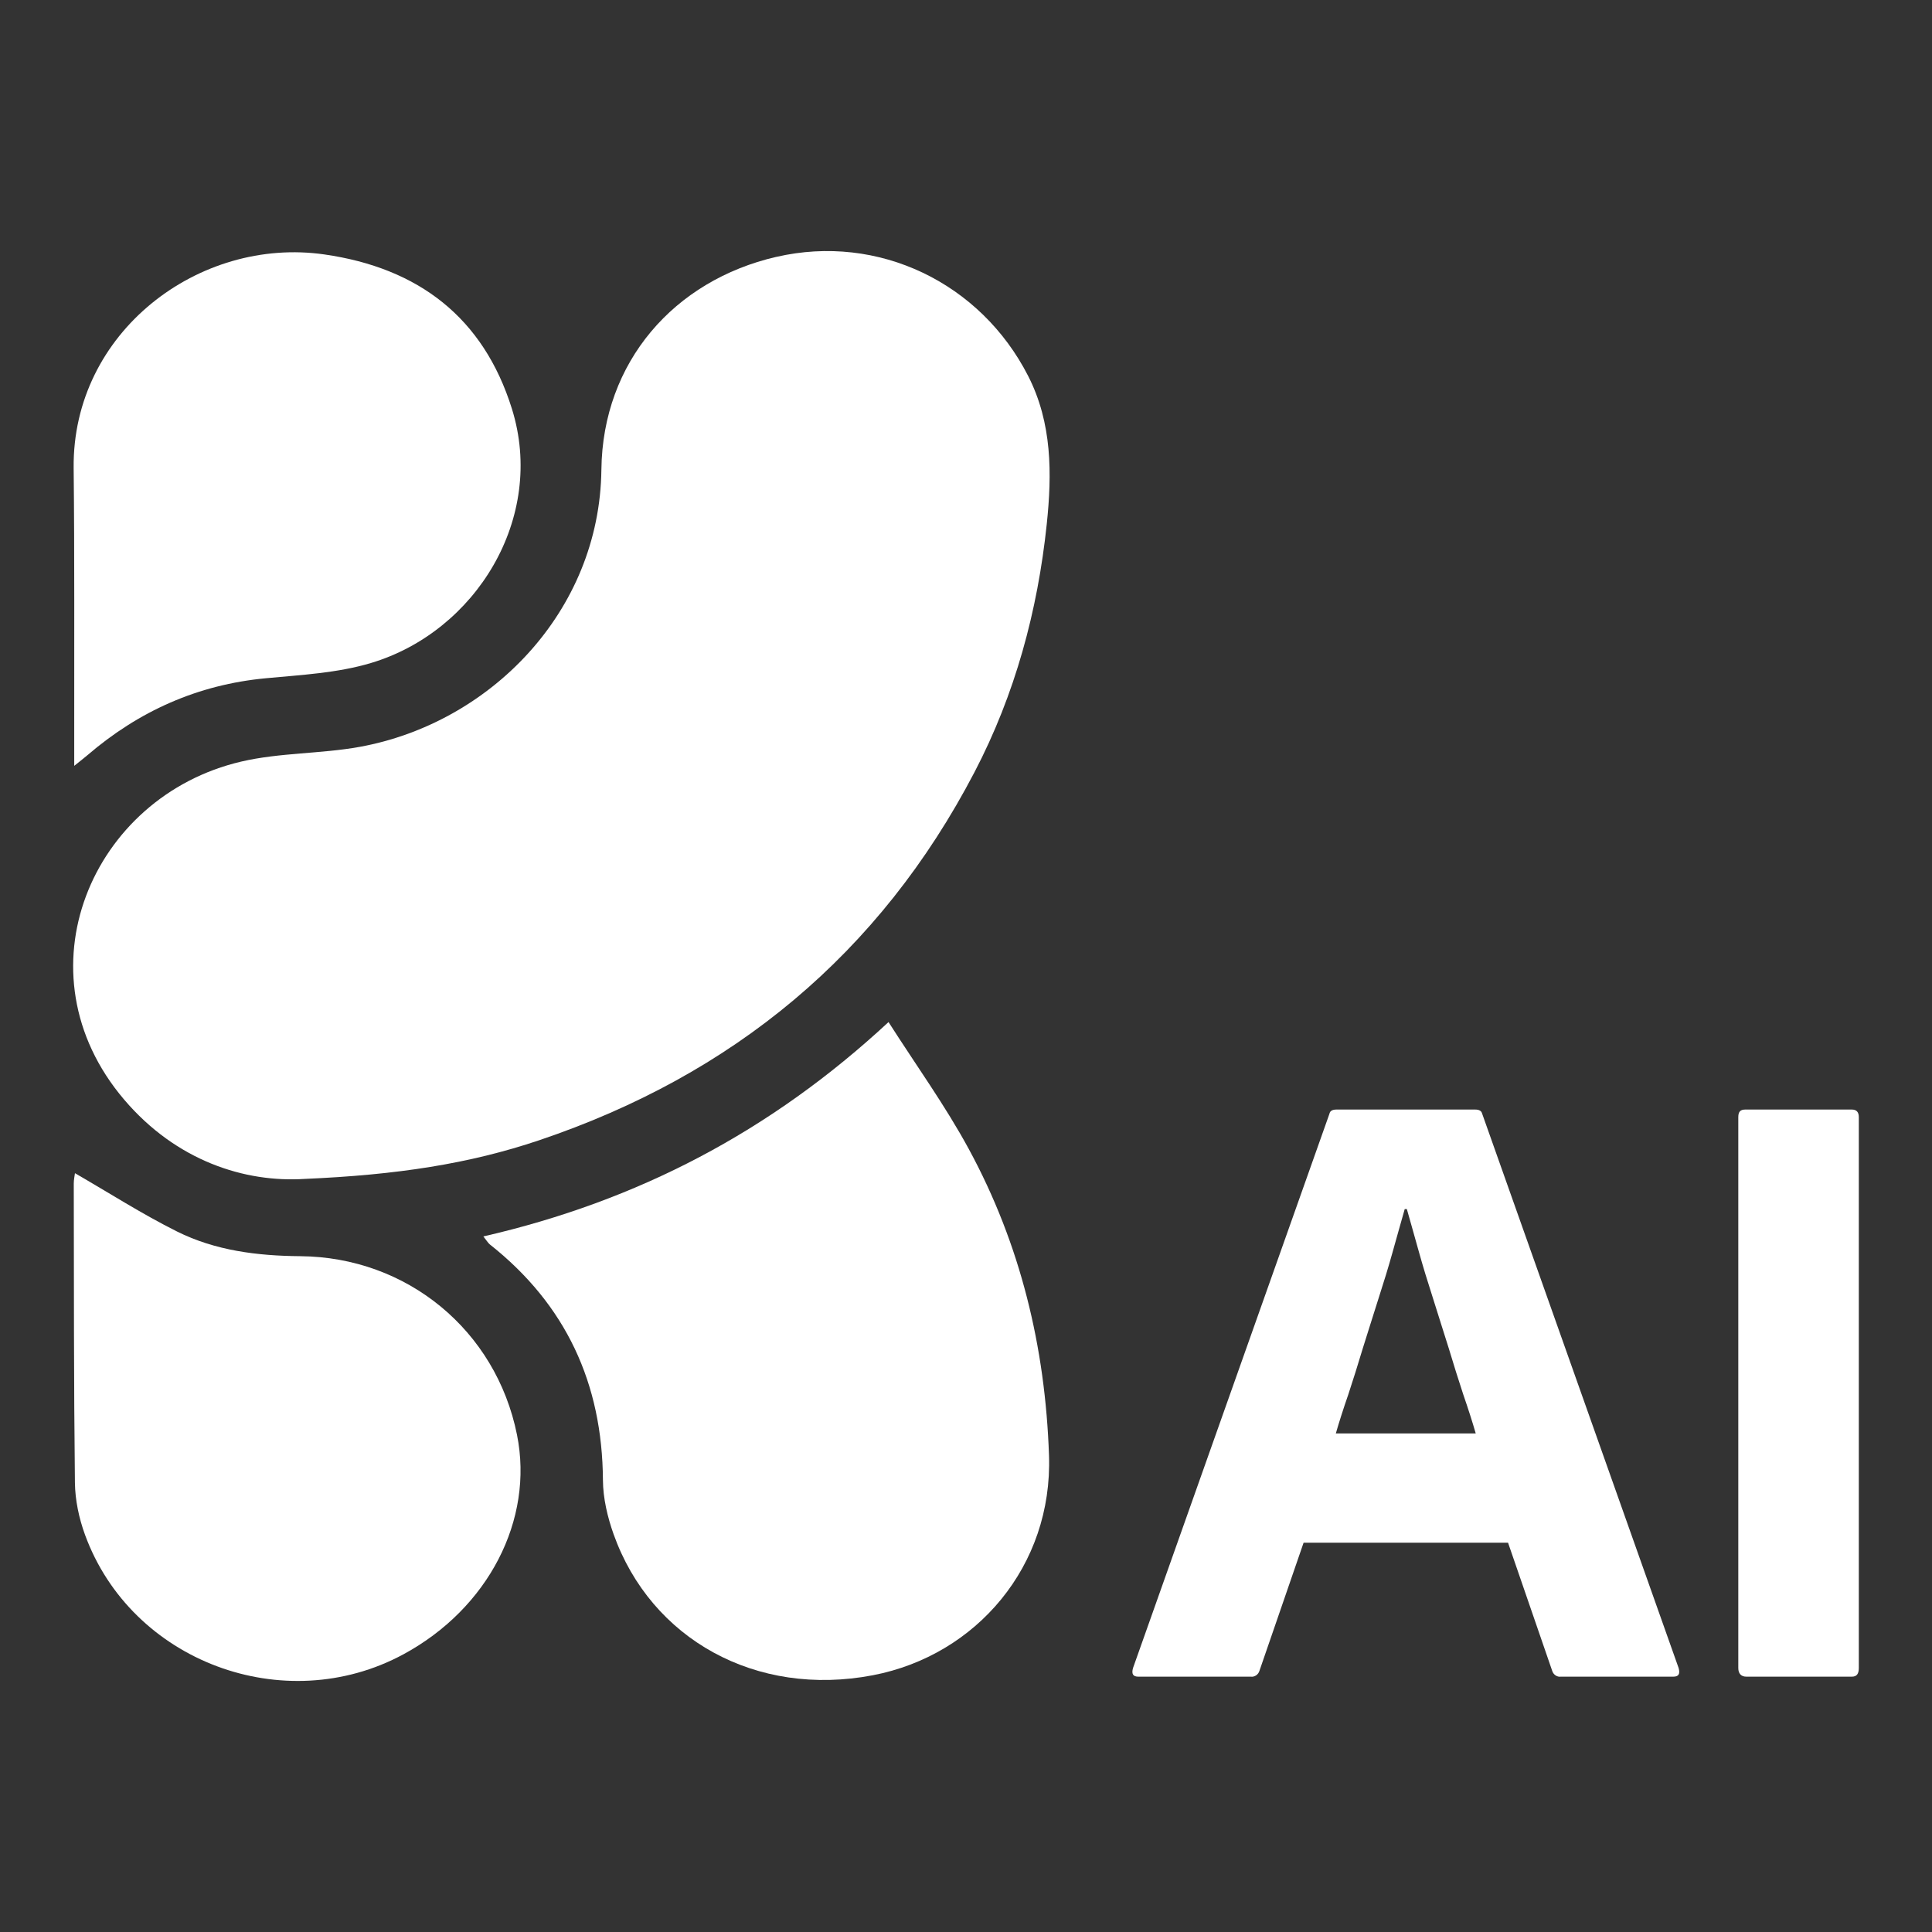
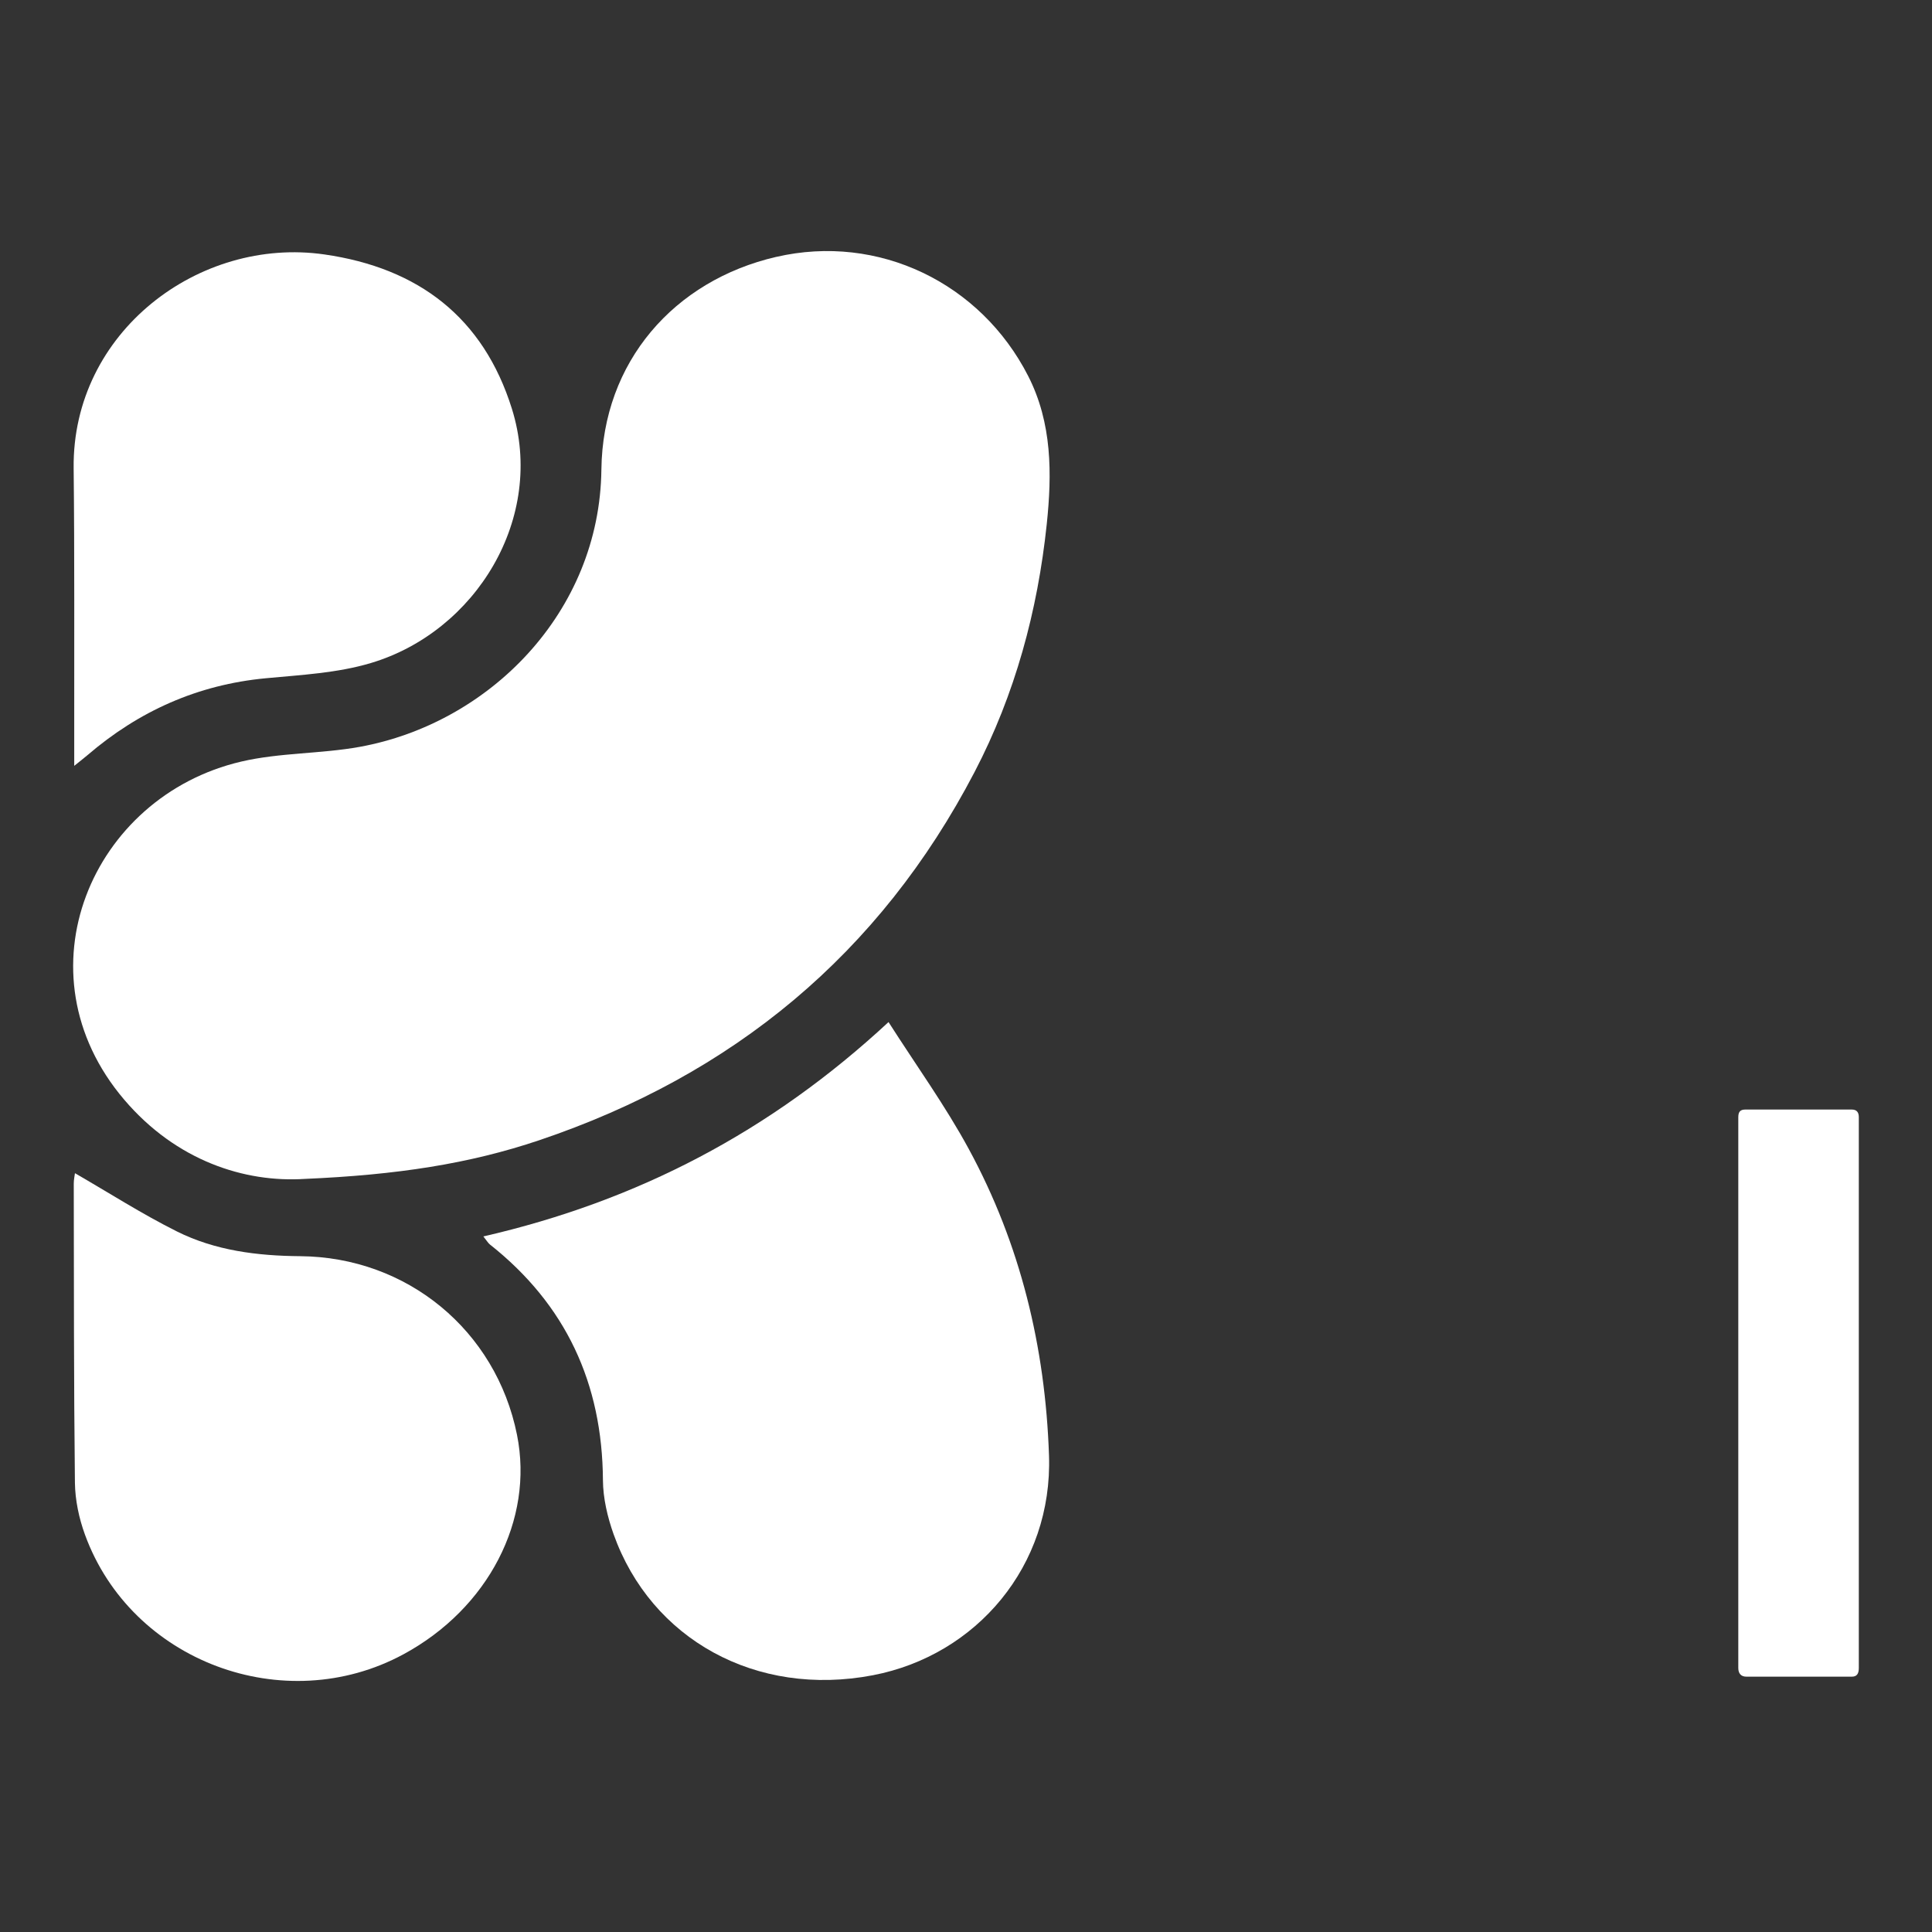
<svg xmlns="http://www.w3.org/2000/svg" id="Layer_1" version="1.1" viewBox="0 0 50 50">
  <rect x="0" y="0" width="50" height="50" fill="#333333" stroke="none" />
  <defs>
    <style>
      .st0 {
        fill: #fff;
      }
    </style>
  </defs>
  <path class="st0" d="M47.925,28.715h-2.757c-.126,0-.181.055-.181.195v14.259c0,.139.07.223.209.223h2.729c.125,0,.181-.07.181-.223v-14.259c0-.125-.056-.195-.181-.195" />
-   <path class="st0" d="M38.359,28.827c-.014-.07-.07-.112-.181-.112h-3.592c-.112,0-.168.042-.181.112l-5.083,14.342c-.042.153,0,.223.139.223h2.911c.097.014.195-.055.223-.153l1.142-3.314h5.291l1.142,3.314c.028.097.125.167.223.153h2.911c.139,0,.181-.069.139-.223l-5.083-14.342ZM36.381,37.098h-1.81c.084-.292.195-.64.321-1.003.125-.376.25-.78.376-1.197.139-.432.264-.85.404-1.281.139-.431.264-.835.376-1.24.111-.39.209-.752.306-1.086h.055c.097.334.195.697.306,1.086.112.404.237.808.376,1.24.139.431.264.849.404,1.281.126.417.251.821.376,1.197.125.362.237.711.321,1.003h-1.81Z" />
  <path class="st0" d="M20.089,6.648c-2.641.61-4.493,2.717-4.525,5.505-.043,3.693-2.899,6.565-6.251,7.175-1.013.184-2.072.148-3.071.382-3.869.903-5.83,5.459-3.028,8.749,1.352,1.588,3.124,2.15,4.671,2.051,2.39-.103,4.261-.391,6.071-1.001,5.009-1.689,8.807-4.817,11.265-9.528,1.051-2.015,1.633-4.173,1.869-6.417.136-1.299.142-2.613-.481-3.833-1.23-2.409-3.873-3.694-6.521-3.082" />
  <path class="st0" d="M22.996,26.45c-3.057,2.838-6.5,4.633-10.487,5.549.096.12.125.172.167.206,1.97,1.557,2.912,3.597,2.928,6.101.003.468.118.955.276,1.4.97,2.717,3.687,4.229,6.711,3.649,2.682-.515,4.655-2.833,4.557-5.689-.096-2.805-.738-5.465-2.076-7.93-.607-1.119-1.358-2.159-2.077-3.285" />
  <path class="st0" d="M7.768,32.51c-1.104-.009-2.196-.144-3.189-.64-.899-.449-1.749-.994-2.639-1.508-.007.059-.031.165-.031.27.005,2.58,0,5.161.03,7.741.006.45.105.92.26,1.344,1.198,3.285,5.158,4.763,8.242,3.096,2.196-1.187,3.381-3.479,2.939-5.68-.544-2.706-2.845-4.601-5.611-4.623" />
  <path class="st0" d="M1.921,18.931c0,.261,0,.523,0,.889.171-.138.256-.203.337-.272,1.333-1.145,2.859-1.829,4.622-1.995.912-.086,1.851-.134,2.719-.394,2.716-.811,4.533-3.758,3.648-6.583-.738-2.358-2.416-3.641-4.851-3.991-3.239-.466-6.529,2.005-6.49,5.531.025,2.271.012,4.543.015,6.815" />
</svg>